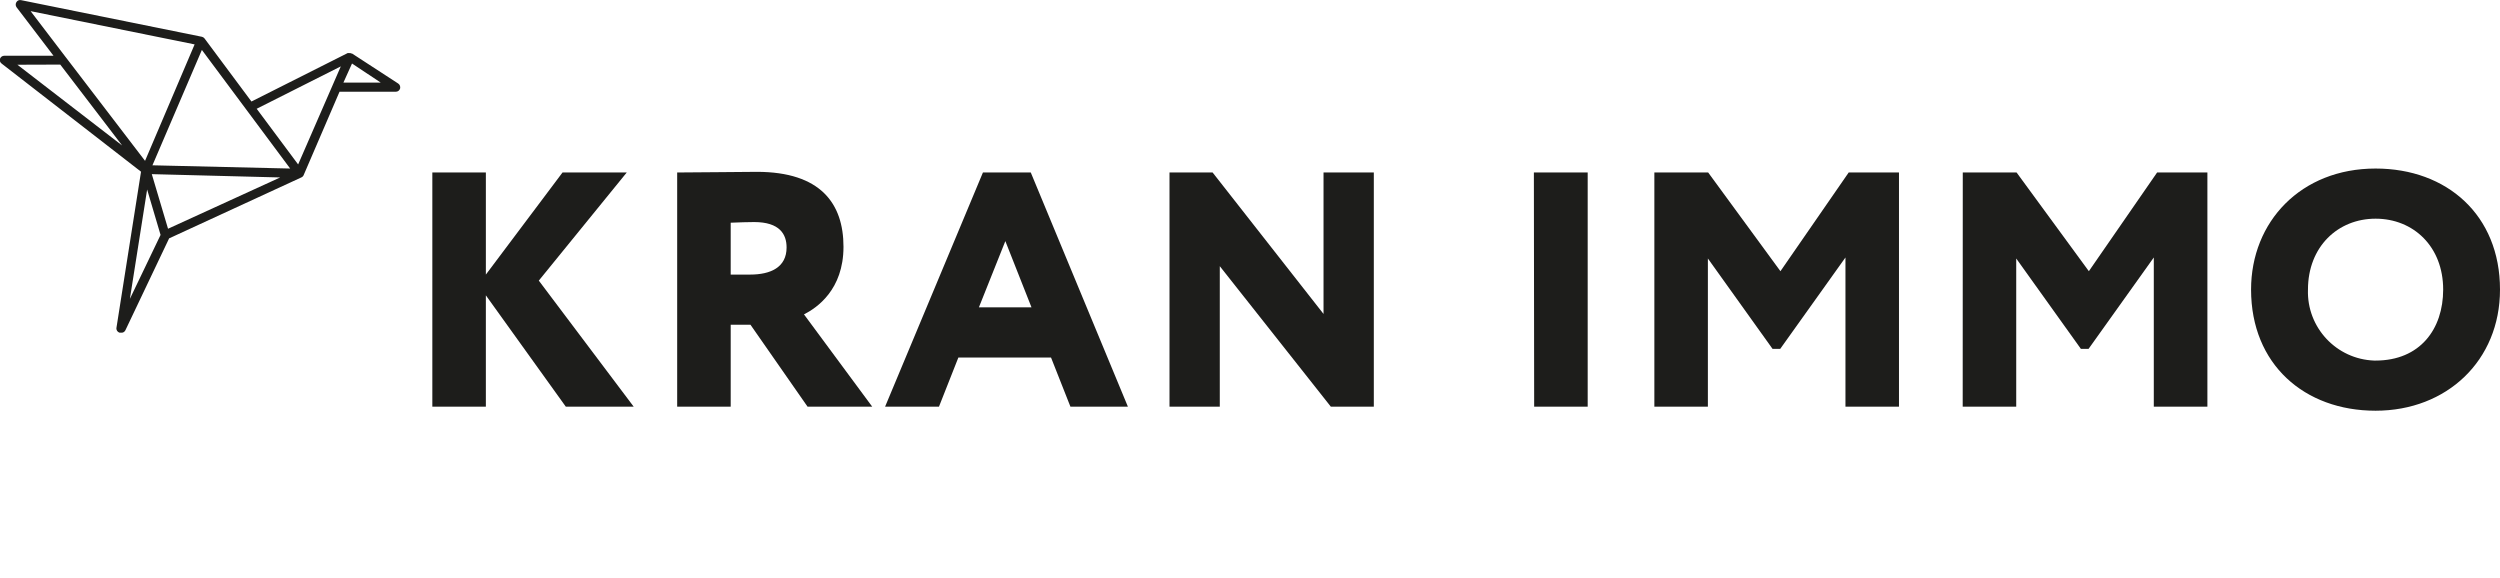
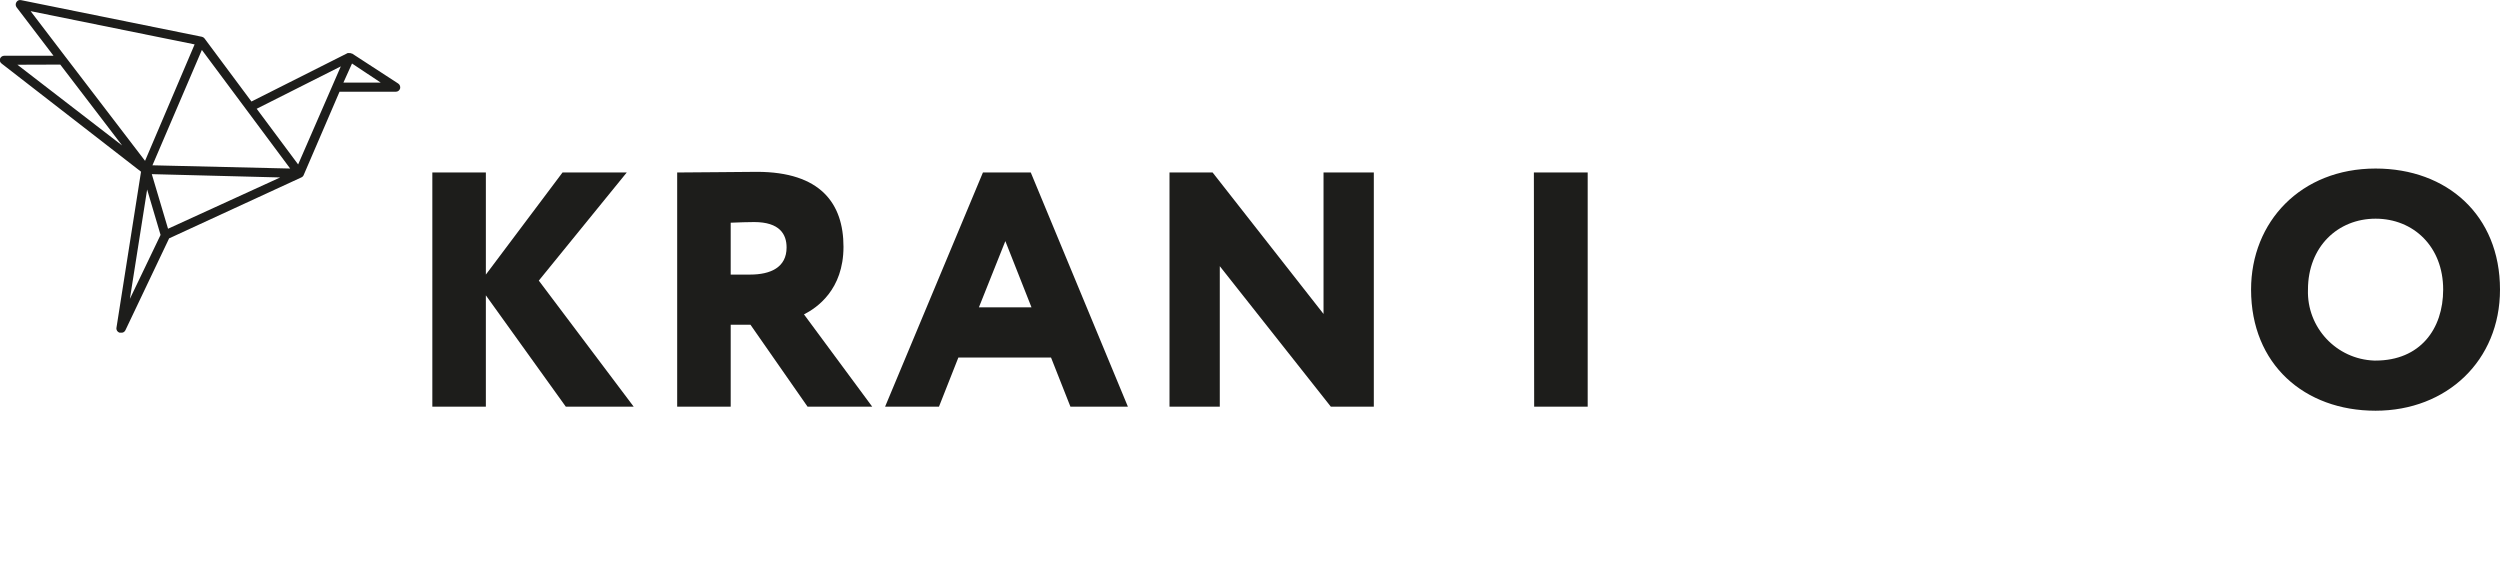
<svg xmlns="http://www.w3.org/2000/svg" version="1.1" id="Ebene_1" x="0px" y="0px" viewBox="0 0 347.99 80.45" style="enable-background:new 0 0 347.99 80.45;" xml:space="preserve">
  <style type="text/css">
	.st0{fill:#1d1d1b;}
</style>
  <path class="st0" d="M60.18,24.01h7.45v14.21L78.3,24.01h8.94L75,39.06l13.21,17.55h-9.45l-11.13-15.5v15.5h-7.45V24.01z" />
  <path class="st0" d="M94.26,56.61v-32.6c1.82,0,10.16-0.09,11.09-0.09c8.89,0,12.06,4.43,12.06,10.43s-3.73,8.52-5.5,9.41l9.5,12.85  h-9l-7.95-11.41h-2.75v11.41H94.26z M101.71,31v7.22h2.71c2.84,0,5.07-1,5.07-3.77c0-1.82-0.93-3.54-4.52-3.54  C103.86,30.91,103.25,30.95,101.71,31z" />
  <path class="st0" d="M136.82,24.01h6.66L157,56.61h-8l-2.7-6.84h-12.9l-2.7,6.84h-7.5L136.82,24.01z M136.26,42.78h7.32l-3.64-9.22  L136.26,42.78z" />
  <path class="st0" d="M185.25,56.61l-15.46-19.56v19.56h-7v-32.6h6l15.44,19.69V24.01h7v32.6L185.25,56.61z" />
  <path class="st0" d="M213.51,24.01H221v32.6h-7.45L213.51,24.01z" />
-   <path class="st0" d="M230.28,24.01h7.49l10.06,13.74l9.5-13.74h7v32.6h-7.45V35.84l-9.08,12.72h-1.07l-9-12.58v20.63h-7.45V24.01z" />
-   <path class="st0" d="M273.21,24.01h7.49l10.06,13.74l9.5-13.74h7v32.6h-7.46V35.84l-9.08,12.72h-1.07l-9-12.58v20.63h-7.45  L273.21,24.01z" />
  <path class="st0" d="M330.67,23.46c9.92,0,17.32,6.47,17.32,16.85c0,9.88-7.4,16.86-17.32,16.86s-17.33-6.47-17.33-16.86  C313.34,30.86,320.28,23.46,330.67,23.46z M330.67,50.19c6.19,0,9.41-4.38,9.41-9.88c0-6-4.15-9.87-9.41-9.87s-9.41,3.91-9.41,9.87  c-0.18,5.28,3.96,9.7,9.23,9.88C330.55,50.19,330.61,50.19,330.67,50.19z" />
  <path class="st0" d="M16.82,46.31c-0.06,0.01-0.12,0.01-0.18,0c-0.29-0.09-0.48-0.38-0.43-0.68l3.42-21.73L0.24,8.86  C0.02,8.71-0.08,8.43,0,8.18c0.09-0.25,0.32-0.42,0.59-0.42h6.86L2.29,0.99c-0.14-0.21-0.14-0.49,0-0.7  c0.13-0.22,0.39-0.33,0.64-0.27l25.18,5.1l0,0c0.14,0.03,0.26,0.11,0.35,0.22l0,0L35,14.13l13.39-6.74h0.1  c0.04-0.01,0.09-0.01,0.13,0c0.12-0.01,0.24,0.01,0.35,0.07h0.05l6.41,4.17c0.23,0.15,0.33,0.44,0.26,0.7  c-0.08,0.26-0.32,0.44-0.59,0.44h-7.84l-5,11.62l0,0c-0.01,0.03-0.03,0.06-0.05,0.09l0,0c-0.06,0.09-0.14,0.16-0.23,0.2l0,0  l-18.44,8.5l-6.09,12.8C17.33,46.22,17.08,46.35,16.82,46.31z M20.48,26.38l-2.4,15.22l4.27-8.9L20.48,26.38z M21.13,24.24l2.26,7.6  L39,24.7L21.13,24.24z M21.22,23.01l19.17,0.45l-6.08-8.17l0,0L28.1,6.95L21.22,23.01z M35.73,15.14l5.77,7.75l5.94-13.65  L35.73,15.14z M9.19,8.01l11,14.38l6.9-16.21L4.26,1.55L9.18,8L9.19,8.01z M2.42,9.01L17,20.25L8.39,8.99L2.42,9.01z M47.8,11.5H53  l-4-2.66L47.8,11.5z" />
</svg>